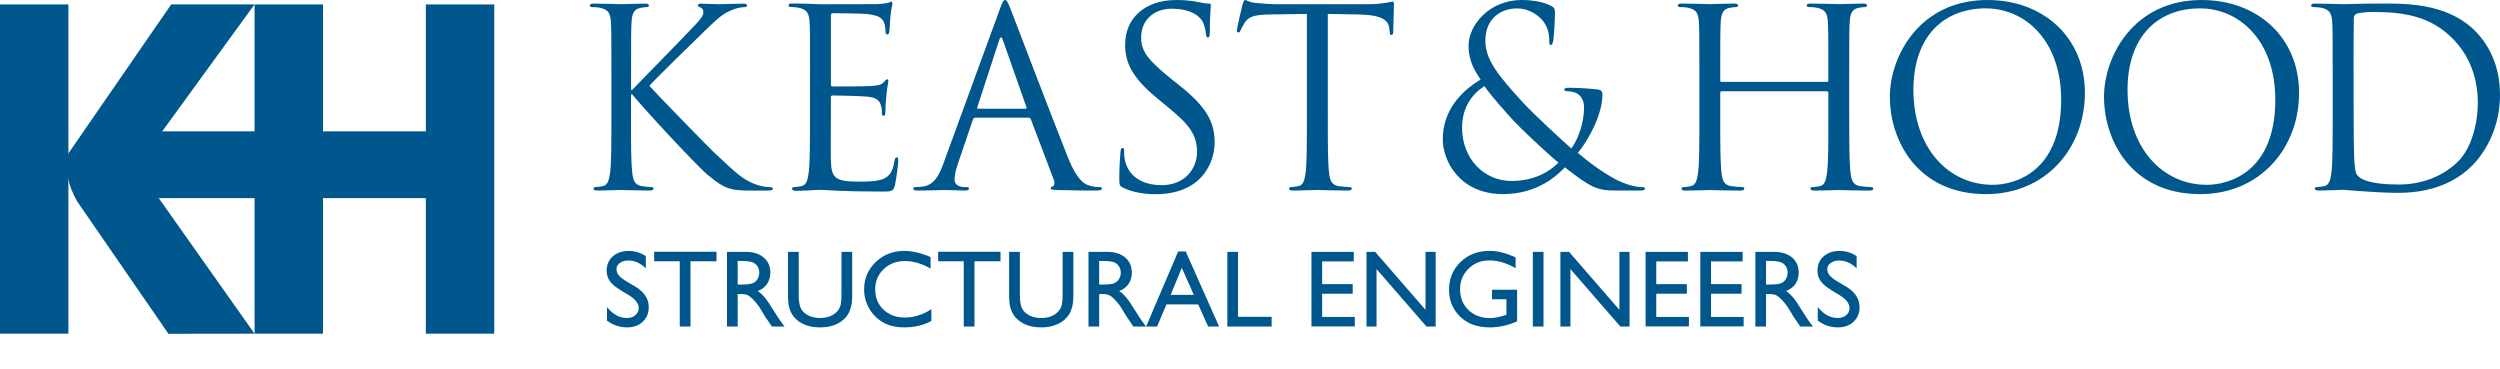
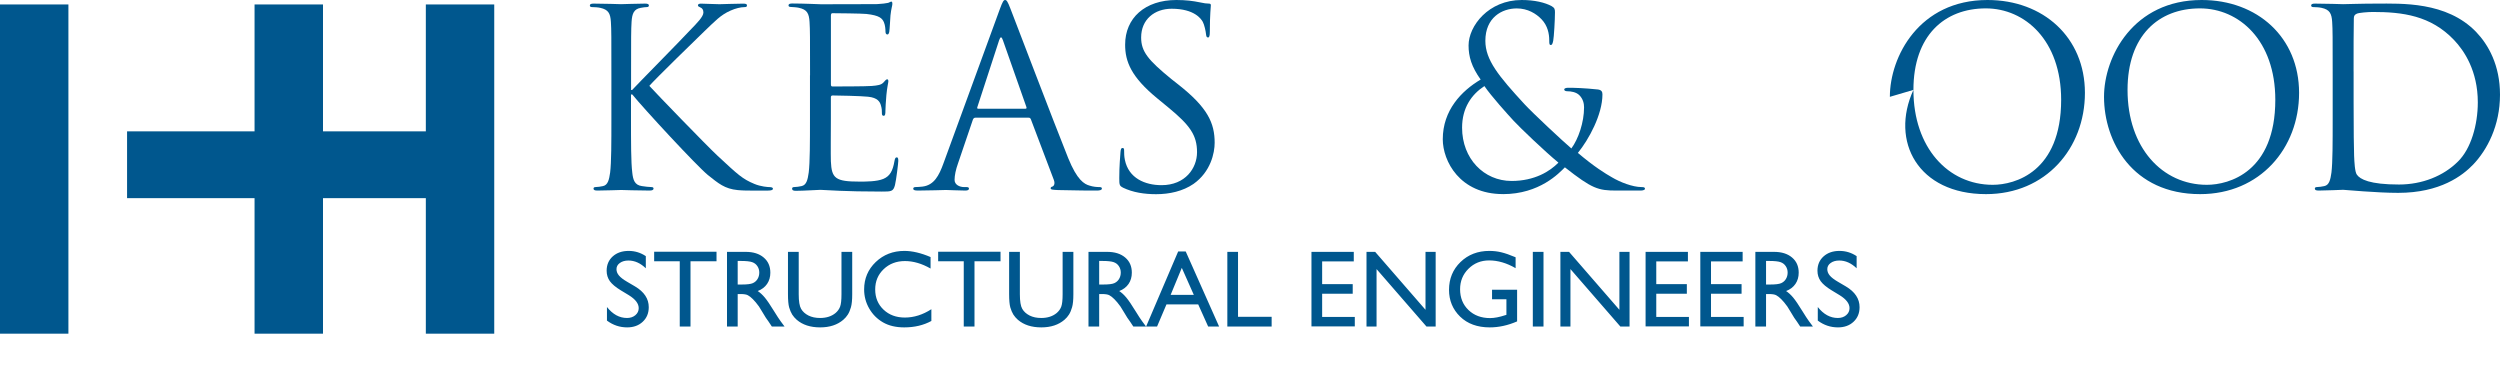
<svg xmlns="http://www.w3.org/2000/svg" width="291" height="43" viewBox="0 0 291 43" fill="none">
  <g clip-path="url(#clip0_2280_2)">
    <path d="M71.166 8.754C71.166 4.27 71.166 3.467 71.108 2.55C71.049 1.574 70.819 1.114 69.868 0.913C69.638 0.854 69.148 0.825 68.889 0.825C68.772 0.825 68.658 0.766 68.658 0.649C68.658 0.473 68.801 0.419 69.119 0.419C70.417 0.419 72.112 0.486 72.284 0.486C72.54 0.486 74.206 0.419 75.073 0.419C75.391 0.419 75.533 0.477 75.533 0.649C75.533 0.762 75.42 0.825 75.303 0.825C75.102 0.825 74.926 0.854 74.583 0.913C73.804 1.055 73.574 1.545 73.515 2.55C73.457 3.471 73.457 4.275 73.457 8.754V10.479H73.574C74.064 9.935 79.284 4.647 80.319 3.525C81.127 2.692 81.876 1.943 81.876 1.457C81.876 1.114 81.73 0.942 81.499 0.854C81.357 0.795 81.24 0.737 81.24 0.624C81.24 0.477 81.386 0.423 81.587 0.423C82.165 0.423 83.057 0.49 83.748 0.49C83.89 0.49 85.795 0.423 86.515 0.423C86.833 0.423 86.946 0.481 86.946 0.624C86.946 0.766 86.888 0.829 86.657 0.829C86.226 0.829 85.619 0.971 85.041 1.231C83.861 1.746 83.224 2.466 81.926 3.701C81.206 4.392 76.19 9.274 75.583 9.994C76.333 10.827 82.328 17.023 83.513 18.12C85.933 20.369 86.423 20.829 87.809 21.407C88.558 21.725 89.395 21.779 89.596 21.779C89.797 21.779 89.969 21.838 89.969 21.955C89.969 22.102 89.827 22.186 89.333 22.186H87.863C87.055 22.186 86.507 22.186 85.874 22.127C84.346 21.98 83.626 21.348 82.387 20.364C81.089 19.297 74.976 12.698 73.595 10.994H73.448V13.82C73.448 16.588 73.448 18.866 73.595 20.075C73.683 20.913 73.854 21.545 74.721 21.662C75.123 21.721 75.588 21.779 75.843 21.775C76.015 21.775 76.073 21.863 76.073 21.951C76.073 22.098 75.927 22.181 75.613 22.181C74.202 22.181 72.535 22.114 72.305 22.114C72.075 22.114 70.409 22.181 69.546 22.181C69.228 22.181 69.085 22.123 69.085 21.951C69.085 21.863 69.144 21.775 69.316 21.775C69.575 21.775 69.923 21.717 70.182 21.662C70.76 21.545 70.903 20.913 71.02 20.08C71.166 18.87 71.166 16.596 71.166 13.833V8.754Z" fill="#00578E" />
    <path d="M94.29 8.767C94.29 4.275 94.29 3.471 94.231 2.55C94.173 1.57 93.942 1.109 92.992 0.909C92.762 0.85 92.272 0.821 92.012 0.808C91.895 0.808 91.782 0.749 91.782 0.636C91.782 0.461 91.928 0.406 92.243 0.406C93.54 0.406 95.362 0.494 95.504 0.494C95.709 0.494 101.449 0.494 102.119 0.477C102.668 0.448 103.132 0.389 103.367 0.335C103.513 0.306 103.626 0.188 103.764 0.188C103.848 0.188 103.873 0.301 103.873 0.448C103.873 0.649 103.735 0.996 103.651 1.8C103.622 2.089 103.568 3.354 103.513 3.697C103.484 3.839 103.425 4.015 103.304 4.015C103.128 4.015 103.069 3.873 103.069 3.642C103.069 3.442 103.04 2.952 102.894 2.604C102.693 2.144 102.404 1.796 100.846 1.624C100.356 1.566 97.208 1.537 96.89 1.537C96.777 1.537 96.718 1.624 96.718 1.825V9.776C96.718 9.977 96.748 10.065 96.89 10.065C97.262 10.065 100.809 10.065 101.474 10.006C102.165 9.948 102.567 9.889 102.831 9.604C103.036 9.374 103.149 9.232 103.262 9.232C103.35 9.232 103.404 9.29 103.404 9.462C103.404 9.634 103.262 10.124 103.174 11.082C103.116 11.66 103.061 12.728 103.061 12.933C103.061 13.163 103.061 13.481 102.86 13.481C102.714 13.481 102.655 13.368 102.655 13.222C102.655 12.933 102.655 12.644 102.538 12.267C102.425 11.861 102.165 11.371 101.039 11.258C100.26 11.17 97.405 11.112 96.915 11.112C96.773 11.112 96.714 11.2 96.714 11.313V13.854C96.714 14.834 96.685 18.175 96.714 18.778C96.802 20.766 97.233 21.139 100.059 21.139C100.809 21.139 102.077 21.139 102.827 20.821C103.572 20.503 103.915 19.929 104.116 18.748C104.175 18.43 104.233 18.317 104.384 18.317C104.56 18.317 104.56 18.547 104.56 18.748C104.56 18.979 104.325 20.938 104.175 21.545C103.974 22.299 103.744 22.299 102.621 22.299C98.267 22.299 96.333 22.127 95.496 22.098C95.437 22.098 94.947 22.127 94.336 22.152C93.758 22.181 93.097 22.211 92.661 22.211C92.343 22.211 92.201 22.152 92.201 21.951C92.201 21.863 92.259 21.775 92.431 21.775C92.691 21.775 93.038 21.717 93.298 21.662C93.875 21.545 94.018 20.917 94.135 20.08C94.281 18.874 94.281 16.605 94.281 13.846V8.763L94.29 8.767Z" fill="#00578E" />
    <path d="M113.854 12.656C113.766 12.656 113.712 12.598 113.766 12.456L116.303 4.672C116.446 4.241 116.592 4.241 116.735 4.672L119.473 12.456C119.502 12.573 119.502 12.656 119.36 12.656H113.854ZM109.818 19.016C109.299 20.452 108.721 21.545 107.398 21.717C107.168 21.746 106.762 21.775 106.561 21.775C106.419 21.775 106.301 21.834 106.301 21.951C106.301 22.127 106.473 22.181 106.85 22.181C108.202 22.181 109.789 22.114 110.107 22.114C110.425 22.114 111.664 22.181 112.355 22.181C112.615 22.181 112.787 22.123 112.787 21.951C112.787 21.834 112.699 21.775 112.498 21.775H112.209C111.719 21.775 111.112 21.516 111.112 20.942C111.112 20.423 111.254 19.736 111.514 19.016L113.243 13.929C113.302 13.787 113.389 13.699 113.532 13.699H119.728C119.875 13.699 119.929 13.758 119.988 13.871L122.667 20.942C122.839 21.403 122.667 21.662 122.496 21.717C122.383 21.746 122.295 21.805 122.295 21.918C122.295 22.093 122.613 22.093 123.157 22.123C125.146 22.181 127.252 22.181 127.683 22.181C128.001 22.181 128.261 22.123 128.261 21.951C128.261 21.805 128.144 21.775 127.972 21.775C127.683 21.775 127.252 21.746 126.821 21.604C126.213 21.432 125.38 20.971 124.342 18.413C122.584 14.042 118.058 2.131 117.626 1.038C117.283 0.147 117.166 0 116.994 0C116.823 0 116.705 0.172 116.358 1.122L109.818 19.016Z" fill="#00578E" />
    <path d="M130.706 21.834C130.313 21.633 130.283 21.52 130.283 20.741C130.283 19.301 130.396 18.145 130.426 17.685C130.455 17.367 130.509 17.224 130.652 17.224C130.819 17.224 130.848 17.312 130.848 17.543C130.848 17.802 130.848 18.204 130.936 18.61C131.372 20.745 133.277 21.553 135.207 21.553C137.978 21.553 139.335 19.565 139.335 17.718C139.335 15.73 138.498 14.574 136.015 12.527L134.717 11.459C131.656 8.951 130.966 7.159 130.966 5.2C130.961 2.106 133.268 0 136.936 0C138.062 0 138.9 0.117 139.632 0.268C140.181 0.385 140.415 0.414 140.65 0.414C140.884 0.414 140.943 0.469 140.943 0.611C140.943 0.754 140.825 1.7 140.825 3.697C140.825 4.157 140.767 4.363 140.616 4.363C140.44 4.363 140.411 4.216 140.382 3.986C140.352 3.638 140.181 2.86 140.005 2.546C139.833 2.227 139.05 1.017 136.383 1.017C134.39 1.017 132.829 2.257 132.829 4.363C132.829 6.004 133.637 6.988 136.354 9.207L137.162 9.843C140.574 12.527 141.386 14.315 141.386 16.621C141.386 17.806 140.922 19.996 138.925 21.407C137.681 22.261 136.124 22.604 134.57 22.604C133.214 22.604 131.883 22.407 130.702 21.838L130.706 21.834Z" fill="#00578E" />
-     <path d="M154.558 13.82C154.558 16.588 154.558 18.866 154.7 20.076C154.788 20.913 154.96 21.545 155.822 21.662C156.224 21.721 156.856 21.779 157.116 21.775C157.287 21.775 157.346 21.863 157.346 21.951C157.346 22.098 157.204 22.181 156.886 22.181C155.303 22.181 153.486 22.114 153.339 22.114C153.193 22.114 151.372 22.181 150.509 22.181C150.191 22.181 150.049 22.123 150.049 21.951C150.049 21.863 150.107 21.775 150.279 21.775C150.538 21.775 150.886 21.717 151.141 21.662C151.719 21.545 151.861 20.913 151.979 20.076C152.121 18.866 152.121 16.588 152.121 13.82V1.624L147.851 1.683C146.063 1.712 145.368 1.913 144.907 2.604C144.589 3.094 144.505 3.295 144.417 3.496C144.329 3.726 144.242 3.785 144.124 3.785C144.036 3.785 143.978 3.697 143.978 3.525C143.978 3.236 144.564 0.77 144.623 0.548C144.681 0.377 144.794 0 144.911 0C145.112 0 145.401 0.289 146.18 0.343C147.017 0.431 148.114 0.49 148.462 0.49H159.272C160.193 0.49 160.855 0.402 161.311 0.335C161.742 0.247 161.998 0.188 162.111 0.188C162.253 0.188 162.253 0.36 162.253 0.536C162.253 1.398 162.169 3.387 162.169 3.701C162.169 3.961 162.085 4.078 161.968 4.078C161.826 4.078 161.771 3.99 161.742 3.588L161.713 3.27C161.6 2.403 160.938 1.742 158.175 1.683L154.554 1.624V13.82H154.558Z" fill="#00578E" />
    <path d="M175.953 21.064C172.725 21.064 170.187 18.468 170.187 14.863C170.187 12.556 171.284 10.999 172.783 10.019C173.591 11.2 175.438 13.247 176.183 14.055C176.932 14.863 179.788 17.601 181.4 18.928C180.42 19.937 178.632 21.064 175.948 21.064H175.953ZM174.944 22.596C179.21 22.596 181.488 20.142 182.153 19.477C185.335 21.98 186.026 22.181 188.161 22.181H190.987C191.247 22.181 191.477 22.093 191.477 21.98C191.477 21.805 191.335 21.775 191.075 21.775C190.037 21.775 188.567 21.198 187.646 20.649C186.838 20.189 185.57 19.41 183.665 17.798C184.937 16.24 186.524 13.331 186.524 10.994C186.524 10.706 186.436 10.475 186.005 10.417C184.389 10.245 183.233 10.216 182.538 10.216C182.304 10.216 182.074 10.274 182.074 10.417C182.074 10.559 182.25 10.622 182.421 10.622C182.857 10.622 183.464 10.71 183.836 11.082C184.272 11.514 184.385 12.062 184.385 12.493C184.385 14.252 183.719 16.182 182.907 17.279C181.982 16.5 178.427 13.184 177.447 12.121C174.45 8.863 172.896 6.992 172.896 4.748C172.896 2.043 174.826 0.98 176.556 0.98C177.824 0.98 178.804 1.583 179.436 2.244C180.156 2.994 180.332 3.944 180.332 4.689C180.332 5.12 180.357 5.238 180.504 5.238C180.621 5.238 180.709 5.179 180.793 4.748C180.88 4.317 180.998 2.303 180.998 1.44C180.998 1.097 180.968 0.921 180.621 0.72C179.838 0.289 178.599 0 177.129 0C173.265 0 170.941 3.019 170.941 5.292C170.941 6.586 171.284 7.766 172.348 9.261C170.104 10.588 167.939 12.837 167.939 16.211C167.939 18.727 169.899 22.592 174.944 22.592V22.596Z" fill="#00578E" />
-     <path d="M215.253 13.825C215.253 16.592 215.253 18.87 215.4 20.08C215.488 20.917 215.66 21.549 216.526 21.666C216.928 21.725 217.56 21.784 217.82 21.779C217.996 21.779 218.054 21.867 218.054 21.955C218.054 22.102 217.908 22.186 217.59 22.186C216.007 22.186 214.186 22.119 214.039 22.119C213.893 22.119 212.071 22.186 211.205 22.186C210.887 22.186 210.744 22.127 210.744 21.955C210.744 21.867 210.799 21.779 210.975 21.779C211.234 21.779 211.582 21.721 211.837 21.666C212.415 21.549 212.561 20.917 212.674 20.08C212.821 18.87 212.821 16.592 212.821 13.825V10.798C212.821 10.685 212.733 10.626 212.645 10.626H200.407C200.323 10.626 200.236 10.655 200.236 10.798V13.825C200.236 16.592 200.236 18.87 200.382 20.08C200.47 20.917 200.642 21.549 201.508 21.666C201.91 21.725 202.547 21.784 202.806 21.779C202.978 21.779 203.036 21.867 203.036 21.955C203.036 22.102 202.894 22.186 202.576 22.186C200.989 22.186 199.168 22.119 199.021 22.119C198.875 22.119 197.054 22.186 196.191 22.186C195.873 22.186 195.731 22.127 195.731 21.955C195.731 21.867 195.785 21.779 195.961 21.779C196.22 21.779 196.564 21.721 196.823 21.666C197.401 21.549 197.543 20.917 197.661 20.08C197.807 18.87 197.807 16.592 197.807 13.825V8.759C197.807 4.27 197.807 3.467 197.749 2.546C197.69 1.57 197.46 1.109 196.509 0.909C196.279 0.85 195.789 0.821 195.53 0.821C195.412 0.821 195.295 0.762 195.295 0.645C195.295 0.469 195.442 0.414 195.756 0.414C197.054 0.414 198.875 0.481 199.021 0.481C199.168 0.481 200.989 0.414 201.852 0.414C202.17 0.414 202.312 0.473 202.312 0.645C202.312 0.758 202.199 0.821 202.082 0.821C201.881 0.821 201.709 0.85 201.362 0.909C200.583 1.051 200.353 1.541 200.294 2.546C200.236 3.467 200.236 4.27 200.236 8.759V9.362C200.236 9.504 200.323 9.533 200.407 9.533H212.645C212.733 9.533 212.821 9.504 212.821 9.362V8.759C212.821 4.27 212.821 3.467 212.762 2.546C212.704 1.57 212.473 1.109 211.519 0.909C211.289 0.85 210.799 0.821 210.539 0.821C210.422 0.821 210.305 0.762 210.305 0.645C210.305 0.469 210.451 0.414 210.765 0.414C212.067 0.414 213.884 0.481 214.031 0.481C214.177 0.481 215.999 0.414 216.861 0.414C217.179 0.414 217.322 0.473 217.322 0.645C217.322 0.758 217.204 0.821 217.091 0.821C216.886 0.821 216.715 0.85 216.371 0.909C215.593 1.051 215.362 1.541 215.308 2.546C215.249 3.467 215.249 4.27 215.249 8.759V13.825H215.253Z" fill="#00578E" />
-     <path d="M222.723 10.463C222.723 4.145 226.327 0.976 231.146 0.976C235.706 0.976 239.918 4.698 239.918 11.618C239.918 20.009 234.55 21.512 231.954 21.512C226.763 21.512 222.723 17.187 222.723 10.467V10.463ZM219.98 11.271C219.98 16.462 223.267 22.596 231.171 22.596C238.126 22.596 242.685 17.266 242.685 10.81C242.685 4.354 237.837 0 231.347 0C223.384 0 219.98 6.598 219.98 11.271Z" fill="#00578E" />
+     <path d="M222.723 10.463C222.723 4.145 226.327 0.976 231.146 0.976C235.706 0.976 239.918 4.698 239.918 11.618C239.918 20.009 234.55 21.512 231.954 21.512C226.763 21.512 222.723 17.187 222.723 10.467V10.463ZC219.98 16.462 223.267 22.596 231.171 22.596C238.126 22.596 242.685 17.266 242.685 10.81C242.685 4.354 237.837 0 231.347 0C223.384 0 219.98 6.598 219.98 11.271Z" fill="#00578E" />
    <path d="M247.646 10.463C247.646 4.145 251.255 0.976 256.074 0.976C260.634 0.976 264.846 4.698 264.846 11.618C264.846 20.009 259.478 21.512 256.878 21.512C251.687 21.512 247.646 17.187 247.646 10.467V10.463ZM244.908 11.271C244.908 16.462 248.191 22.596 256.099 22.596C263.054 22.596 267.613 17.266 267.613 10.81C267.613 4.354 262.765 0 256.275 0C248.308 0 244.908 6.598 244.908 11.271Z" fill="#00578E" />
    <path d="M273.956 8.311C273.956 6.088 273.956 3.148 273.985 2.169C273.985 1.851 274.073 1.708 274.333 1.595C274.563 1.478 275.631 1.394 276.208 1.394C279.642 1.394 282.932 1.8 285.645 4.651C286.83 5.891 288.417 8.252 288.417 11.911C288.417 14.562 287.609 17.329 286.11 18.799C284.41 20.498 281.923 21.478 279.24 21.478C275.836 21.478 274.71 20.871 274.337 20.327C274.103 20.009 274.048 18.857 274.019 18.137C273.989 17.588 273.96 14.938 273.96 11.886V8.319L273.956 8.311ZM271.524 13.833C271.524 16.596 271.523 18.87 271.381 20.08C271.264 20.913 271.122 21.549 270.544 21.662C270.284 21.717 269.937 21.775 269.677 21.775C269.505 21.775 269.447 21.863 269.447 21.951C269.447 22.127 269.589 22.181 269.907 22.181C270.77 22.181 272.591 22.093 272.738 22.093C273.027 22.102 276.665 22.449 279.148 22.449C284.05 22.449 286.65 20.436 287.889 19.142C289.501 17.442 291 14.649 291 11.02C291 7.591 289.648 5.2 288.208 3.705C284.775 0.159 279.491 0.419 276.64 0.419C274.906 0.419 273.085 0.486 272.738 0.486C272.595 0.486 270.774 0.419 269.476 0.419C269.158 0.419 269.016 0.477 269.016 0.649C269.016 0.762 269.133 0.825 269.246 0.825C269.505 0.825 269.995 0.854 270.226 0.913C271.176 1.114 271.406 1.574 271.465 2.554C271.524 3.475 271.524 4.283 271.524 8.775V13.837V13.833Z" fill="#00578E" />
    <path d="M0 38.84V0.519H7.963V38.84" fill="#00578E" />
    <path d="M29.63 38.84V0.519H37.597V38.84" fill="#00578E" />
    <path d="M49.567 38.84V0.519H57.53V38.84" fill="#00578E" />
-     <path d="M19.607 38.853L9.006 23.479C7.959 21.662 7.515 19.895 7.959 17.857L19.929 0.511H29.63L15.893 19.401L29.63 38.841" fill="#00578E" />
    <path d="M50.58 15.29H14.791V23.065H50.58" fill="#00578E" />
    <path d="M73.201 34.363L72.255 33.79C71.662 33.429 71.239 33.075 70.986 32.727C70.737 32.374 70.613 31.97 70.613 31.514C70.613 30.829 70.85 30.273 71.322 29.846C71.799 29.419 72.417 29.206 73.176 29.206C73.902 29.206 74.567 29.409 75.173 29.815V31.227C74.547 30.626 73.873 30.325 73.151 30.325C72.745 30.325 72.411 30.421 72.15 30.611C71.888 30.798 71.758 31.039 71.758 31.333C71.758 31.594 71.853 31.839 72.044 32.067C72.235 32.295 72.544 32.534 72.971 32.783L73.923 33.342C74.984 33.973 75.515 34.777 75.515 35.756C75.515 36.453 75.281 37.019 74.812 37.454C74.348 37.89 73.742 38.108 72.996 38.108C72.137 38.108 71.356 37.844 70.65 37.318V35.737C71.322 36.588 72.1 37.013 72.983 37.013C73.373 37.013 73.697 36.905 73.954 36.689C74.215 36.469 74.346 36.196 74.346 35.868C74.346 35.337 73.964 34.835 73.201 34.363ZM76.144 29.305H83.403V30.412H80.374V38.008H79.123V30.412H76.144V29.305ZM84.623 38.008V29.317H86.8C87.679 29.317 88.376 29.535 88.89 29.971C89.408 30.406 89.668 30.995 89.668 31.738C89.668 32.243 89.541 32.681 89.288 33.05C89.035 33.419 88.672 33.695 88.199 33.877C88.477 34.06 88.749 34.309 89.014 34.624C89.28 34.939 89.653 35.489 90.134 36.272C90.437 36.766 90.68 37.137 90.862 37.386L91.322 38.008H89.842L89.462 37.436C89.45 37.415 89.425 37.38 89.388 37.33L89.145 36.988L88.759 36.353L88.343 35.675C88.085 35.319 87.849 35.035 87.633 34.823C87.422 34.611 87.229 34.46 87.055 34.369C86.885 34.273 86.597 34.226 86.19 34.226H85.867V38.008H84.623ZM86.24 30.375H85.867V33.118H86.339C86.97 33.118 87.401 33.065 87.633 32.957C87.87 32.849 88.052 32.687 88.181 32.471C88.314 32.252 88.38 32.003 88.38 31.725C88.38 31.451 88.307 31.204 88.162 30.985C88.017 30.761 87.812 30.603 87.546 30.512C87.285 30.421 86.85 30.375 86.24 30.375ZM97.948 29.317H99.198V34.251C99.198 34.918 99.148 35.422 99.049 35.762C98.953 36.102 98.833 36.386 98.688 36.615C98.547 36.839 98.373 37.04 98.165 37.218C97.477 37.811 96.577 38.108 95.465 38.108C94.333 38.108 93.425 37.813 92.741 37.224C92.533 37.042 92.357 36.839 92.212 36.615C92.071 36.386 91.953 36.109 91.857 35.781C91.766 35.453 91.72 34.939 91.72 34.238V29.317H92.971V34.251C92.971 35.068 93.064 35.636 93.251 35.955C93.437 36.275 93.722 36.532 94.103 36.727C94.485 36.917 94.934 37.013 95.453 37.013C96.191 37.013 96.793 36.82 97.257 36.434C97.502 36.227 97.678 35.982 97.786 35.7C97.894 35.418 97.948 34.935 97.948 34.251V29.317ZM108.411 35.992V37.361C107.499 37.859 106.445 38.108 105.251 38.108C104.28 38.108 103.457 37.913 102.781 37.523C102.105 37.133 101.57 36.596 101.176 35.912C100.782 35.227 100.585 34.487 100.585 33.691C100.585 32.426 101.035 31.362 101.935 30.5C102.839 29.637 103.953 29.206 105.276 29.206C106.188 29.206 107.202 29.444 108.318 29.921V31.258C107.302 30.678 106.308 30.387 105.338 30.387C104.343 30.387 103.515 30.703 102.856 31.333C102.2 31.959 101.873 32.745 101.873 33.691C101.873 34.645 102.196 35.428 102.843 36.042C103.49 36.656 104.318 36.963 105.325 36.963C106.379 36.963 107.407 36.639 108.411 35.992ZM109.201 29.305H116.461V30.412H113.431V38.008H112.181V30.412H109.201V29.305ZM123.689 29.317H124.94V34.251C124.94 34.918 124.89 35.422 124.79 35.762C124.695 36.102 124.575 36.386 124.43 36.615C124.289 36.839 124.114 37.04 123.907 37.218C123.219 37.811 122.319 38.108 121.207 38.108C120.075 38.108 119.167 37.813 118.482 37.224C118.275 37.042 118.099 36.839 117.954 36.615C117.813 36.386 117.695 36.109 117.599 35.781C117.508 35.453 117.462 34.939 117.462 34.238V29.317H118.713V34.251C118.713 35.068 118.806 35.636 118.993 35.955C119.179 36.275 119.463 36.532 119.845 36.727C120.226 36.917 120.676 37.013 121.195 37.013C121.933 37.013 122.534 36.82 122.999 36.434C123.243 36.227 123.42 35.982 123.528 35.7C123.635 35.418 123.689 34.935 123.689 34.251V29.317ZM126.7 38.008V29.317H128.877C129.757 29.317 130.453 29.535 130.968 29.971C131.486 30.406 131.745 30.995 131.745 31.738C131.745 32.243 131.619 32.681 131.366 33.05C131.113 33.419 130.75 33.695 130.277 33.877C130.555 34.06 130.827 34.309 131.092 34.624C131.358 34.939 131.731 35.489 132.212 36.272C132.515 36.766 132.757 37.137 132.94 37.386L133.4 38.008H131.919L131.54 37.436C131.528 37.415 131.503 37.38 131.465 37.33L131.223 36.988L130.837 36.353L130.42 35.675C130.163 35.319 129.927 35.035 129.711 34.823C129.5 34.611 129.307 34.46 129.133 34.369C128.963 34.273 128.674 34.226 128.268 34.226H127.944V38.008H126.7ZM128.318 30.375H127.944V33.118H128.417C129.048 33.118 129.479 33.065 129.711 32.957C129.947 32.849 130.13 32.687 130.259 32.471C130.391 32.252 130.458 32.003 130.458 31.725C130.458 31.451 130.385 31.204 130.24 30.985C130.095 30.761 129.889 30.603 129.624 30.512C129.363 30.421 128.927 30.375 128.318 30.375ZM137.139 29.268H138.016L141.904 38.008H140.629L139.472 35.433H135.776L134.682 38.008H133.406L137.139 29.268ZM138.961 34.325L137.562 31.178L136.262 34.325H138.961ZM142.862 29.317H144.106V36.876H148.019V38.008H142.862V29.317ZM152.654 29.317H157.58V30.425H153.898V33.075H157.456V34.188H153.898V36.888H157.699V37.996H152.654V29.317ZM165.929 29.317H167.111V38.008H166.041L160.231 31.321V38.008H159.061V29.317H160.069L165.929 36.061V29.317ZM173.674 33.728H176.591V37.411C175.521 37.875 174.46 38.108 173.406 38.108C171.967 38.108 170.816 37.689 169.954 36.851C169.095 36.009 168.666 34.972 168.666 33.741C168.666 32.443 169.112 31.362 170.003 30.5C170.895 29.637 172.013 29.206 173.356 29.206C173.846 29.206 174.31 29.259 174.75 29.367C175.19 29.471 175.745 29.664 176.417 29.946V31.215C175.38 30.614 174.352 30.313 173.332 30.313C172.382 30.313 171.581 30.636 170.93 31.283C170.279 31.93 169.954 32.724 169.954 33.666C169.954 34.653 170.279 35.46 170.93 36.086C171.581 36.712 172.419 37.025 173.444 37.025C173.941 37.025 174.536 36.911 175.229 36.683L175.347 36.646V34.835H173.674V33.728ZM178.42 29.317H179.664V38.008H178.42V29.317ZM188.498 29.317H189.68V38.008H188.61L182.8 31.321V38.008H181.63V29.317H182.638L188.498 36.061V29.317ZM191.546 29.317H196.473V30.425H192.79V33.075H196.349V34.188H192.79V36.888H196.591V37.996H191.546V29.317ZM197.916 29.317H202.843V30.425H199.161V33.075H202.719V34.188H199.161V36.888H202.961V37.996H197.916V29.317ZM204.324 38.008V29.317H206.501C207.38 29.317 208.077 29.535 208.591 29.971C209.11 30.406 209.369 30.995 209.369 31.738C209.369 32.243 209.242 32.681 208.989 33.05C208.736 33.419 208.374 33.695 207.901 33.877C208.179 34.06 208.45 34.309 208.716 34.624C208.981 34.939 209.354 35.489 209.835 36.272C210.138 36.766 210.381 37.137 210.563 37.386L211.024 38.008H209.543L209.164 37.436C209.151 37.415 209.126 37.38 209.089 37.33L208.846 36.988L208.461 36.353L208.044 35.675C207.787 35.319 207.55 35.035 207.335 34.823C207.123 34.611 206.93 34.46 206.756 34.369C206.586 34.273 206.298 34.226 205.891 34.226H205.568V38.008H204.324ZM205.941 30.375H205.568V33.118H206.041C206.671 33.118 207.102 33.065 207.335 32.957C207.571 32.849 207.754 32.687 207.882 32.471C208.015 32.252 208.081 32.003 208.081 31.725C208.081 31.451 208.009 31.204 207.863 30.985C207.718 30.761 207.513 30.603 207.248 30.512C206.986 30.421 206.551 30.375 205.941 30.375ZM214.14 34.363L213.195 33.79C212.602 33.429 212.179 33.075 211.926 32.727C211.677 32.374 211.552 31.97 211.552 31.514C211.552 30.829 211.789 30.273 212.262 29.846C212.739 29.419 213.356 29.206 214.115 29.206C214.841 29.206 215.507 29.409 216.112 29.815V31.227C215.486 30.626 214.812 30.325 214.091 30.325C213.684 30.325 213.35 30.421 213.089 30.611C212.828 30.798 212.697 31.039 212.697 31.333C212.697 31.594 212.792 31.839 212.983 32.067C213.174 32.295 213.483 32.534 213.91 32.783L214.862 33.342C215.924 33.973 216.454 34.777 216.454 35.756C216.454 36.453 216.22 37.019 215.752 37.454C215.287 37.89 214.682 38.108 213.935 38.108C213.077 38.108 212.295 37.844 211.59 37.318V35.737C212.262 36.588 213.039 37.013 213.923 37.013C214.312 37.013 214.636 36.905 214.893 36.689C215.154 36.469 215.285 36.196 215.285 35.868C215.285 35.337 214.903 34.835 214.14 34.363Z" fill="#00578E" />
  </g>
  <defs>
    <clipPath id="clip0_2280_2">
      <rect width="291" height="42.345" fill="white" />
    </clipPath>
  </defs>
</svg>